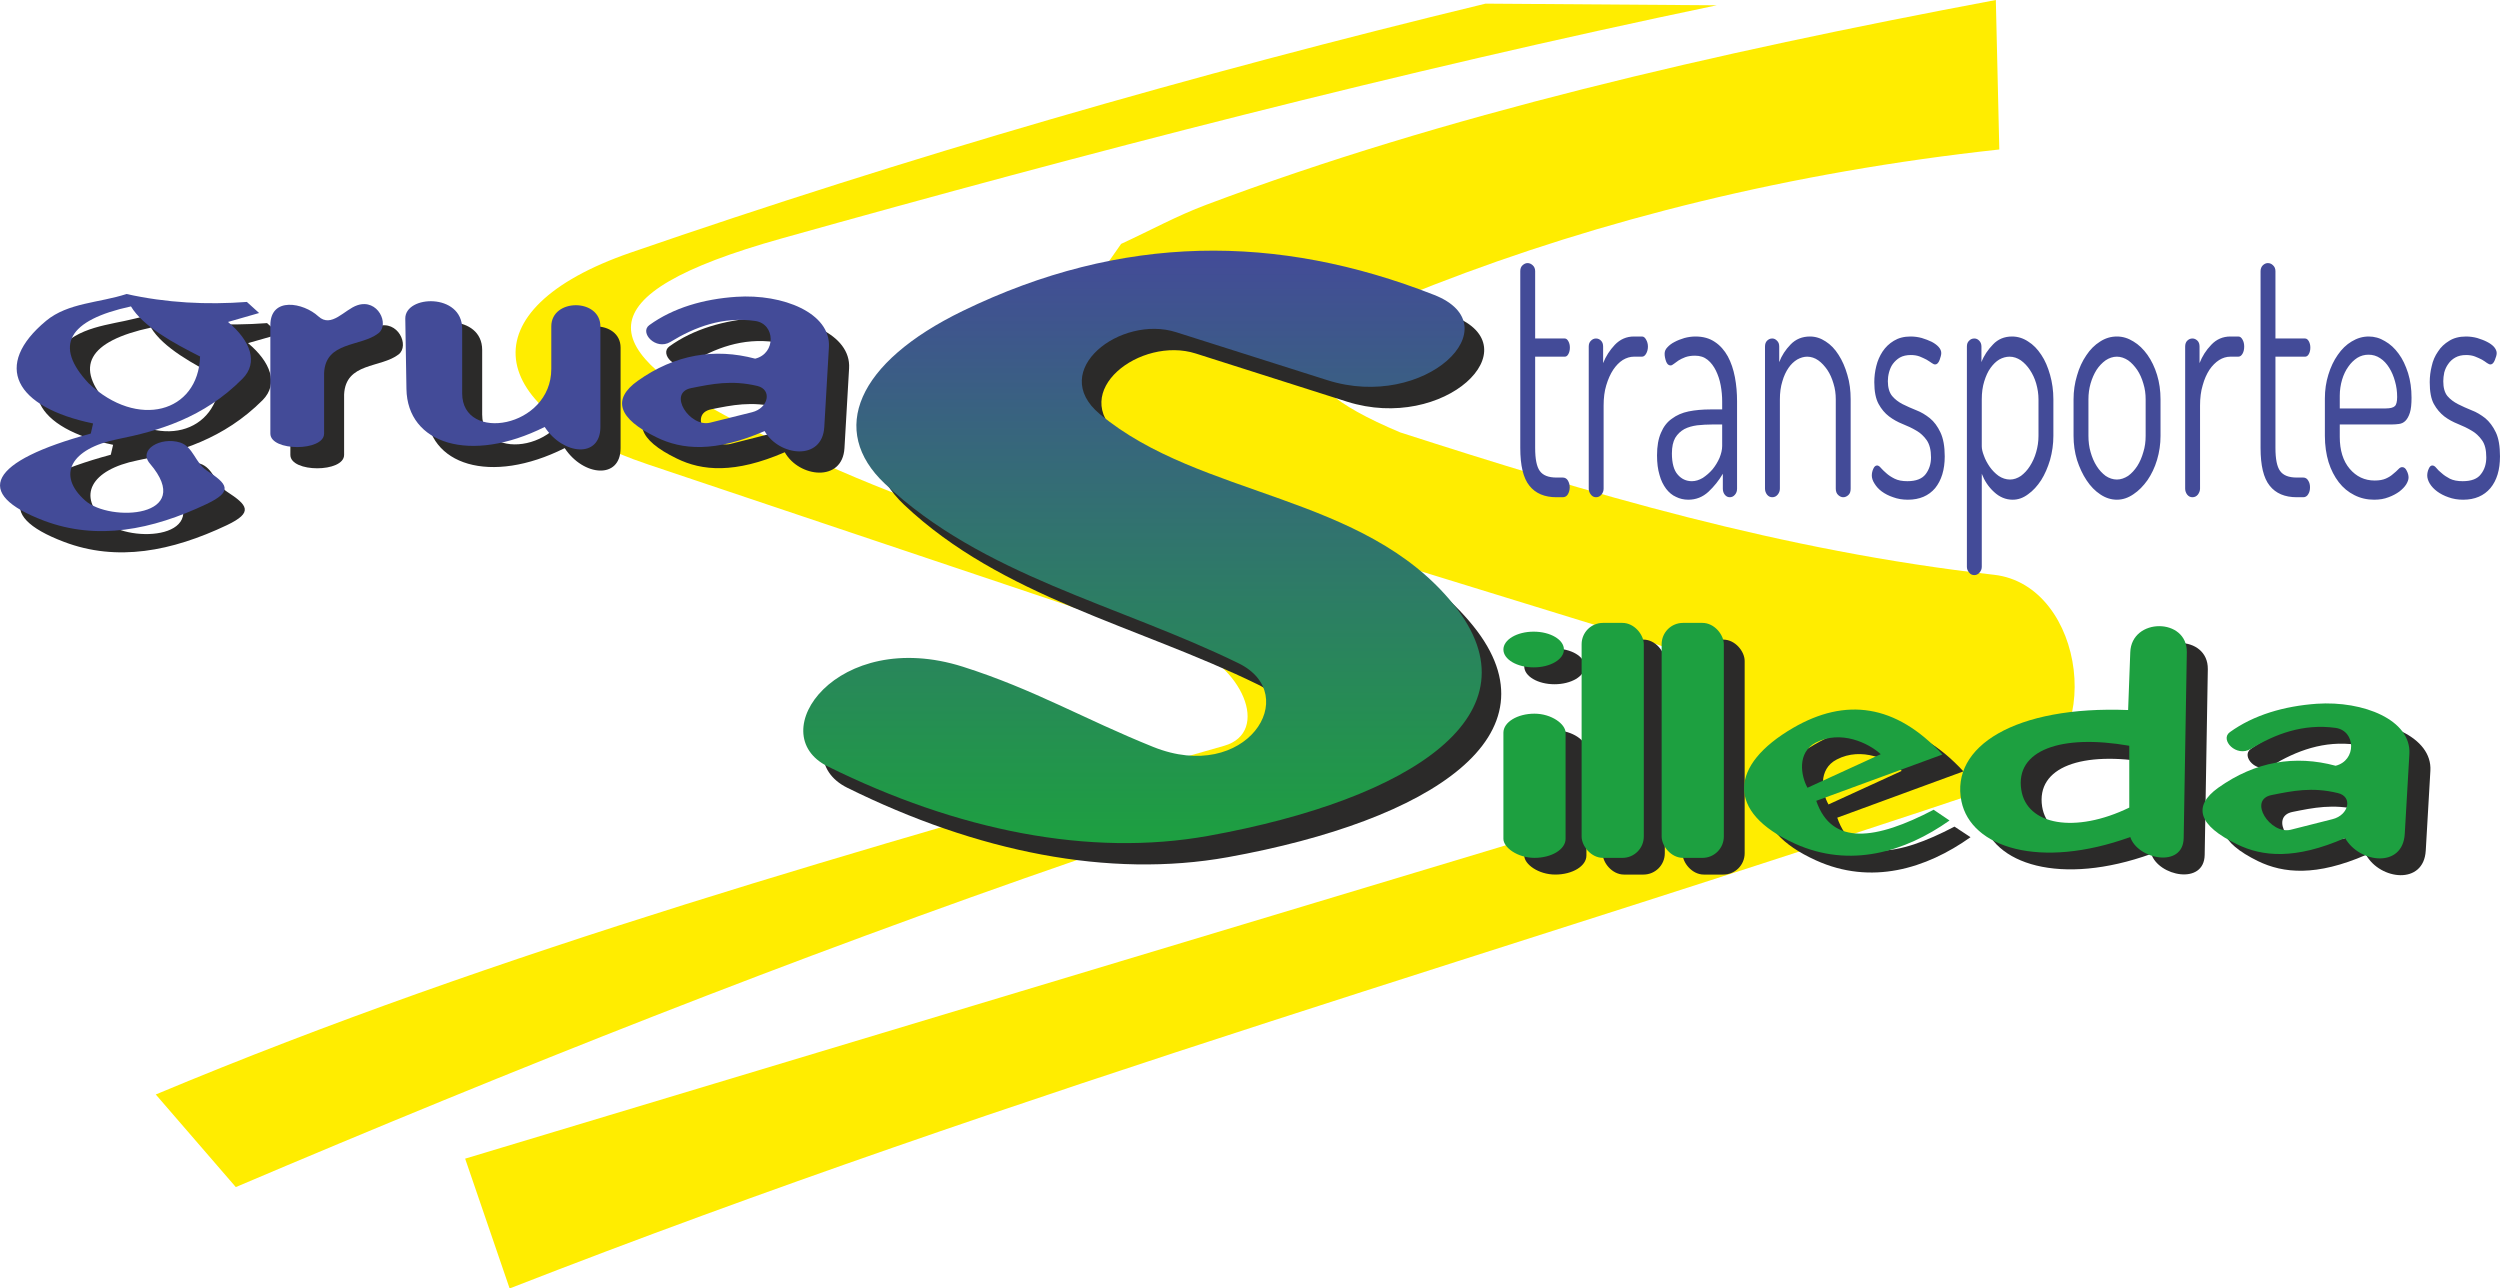
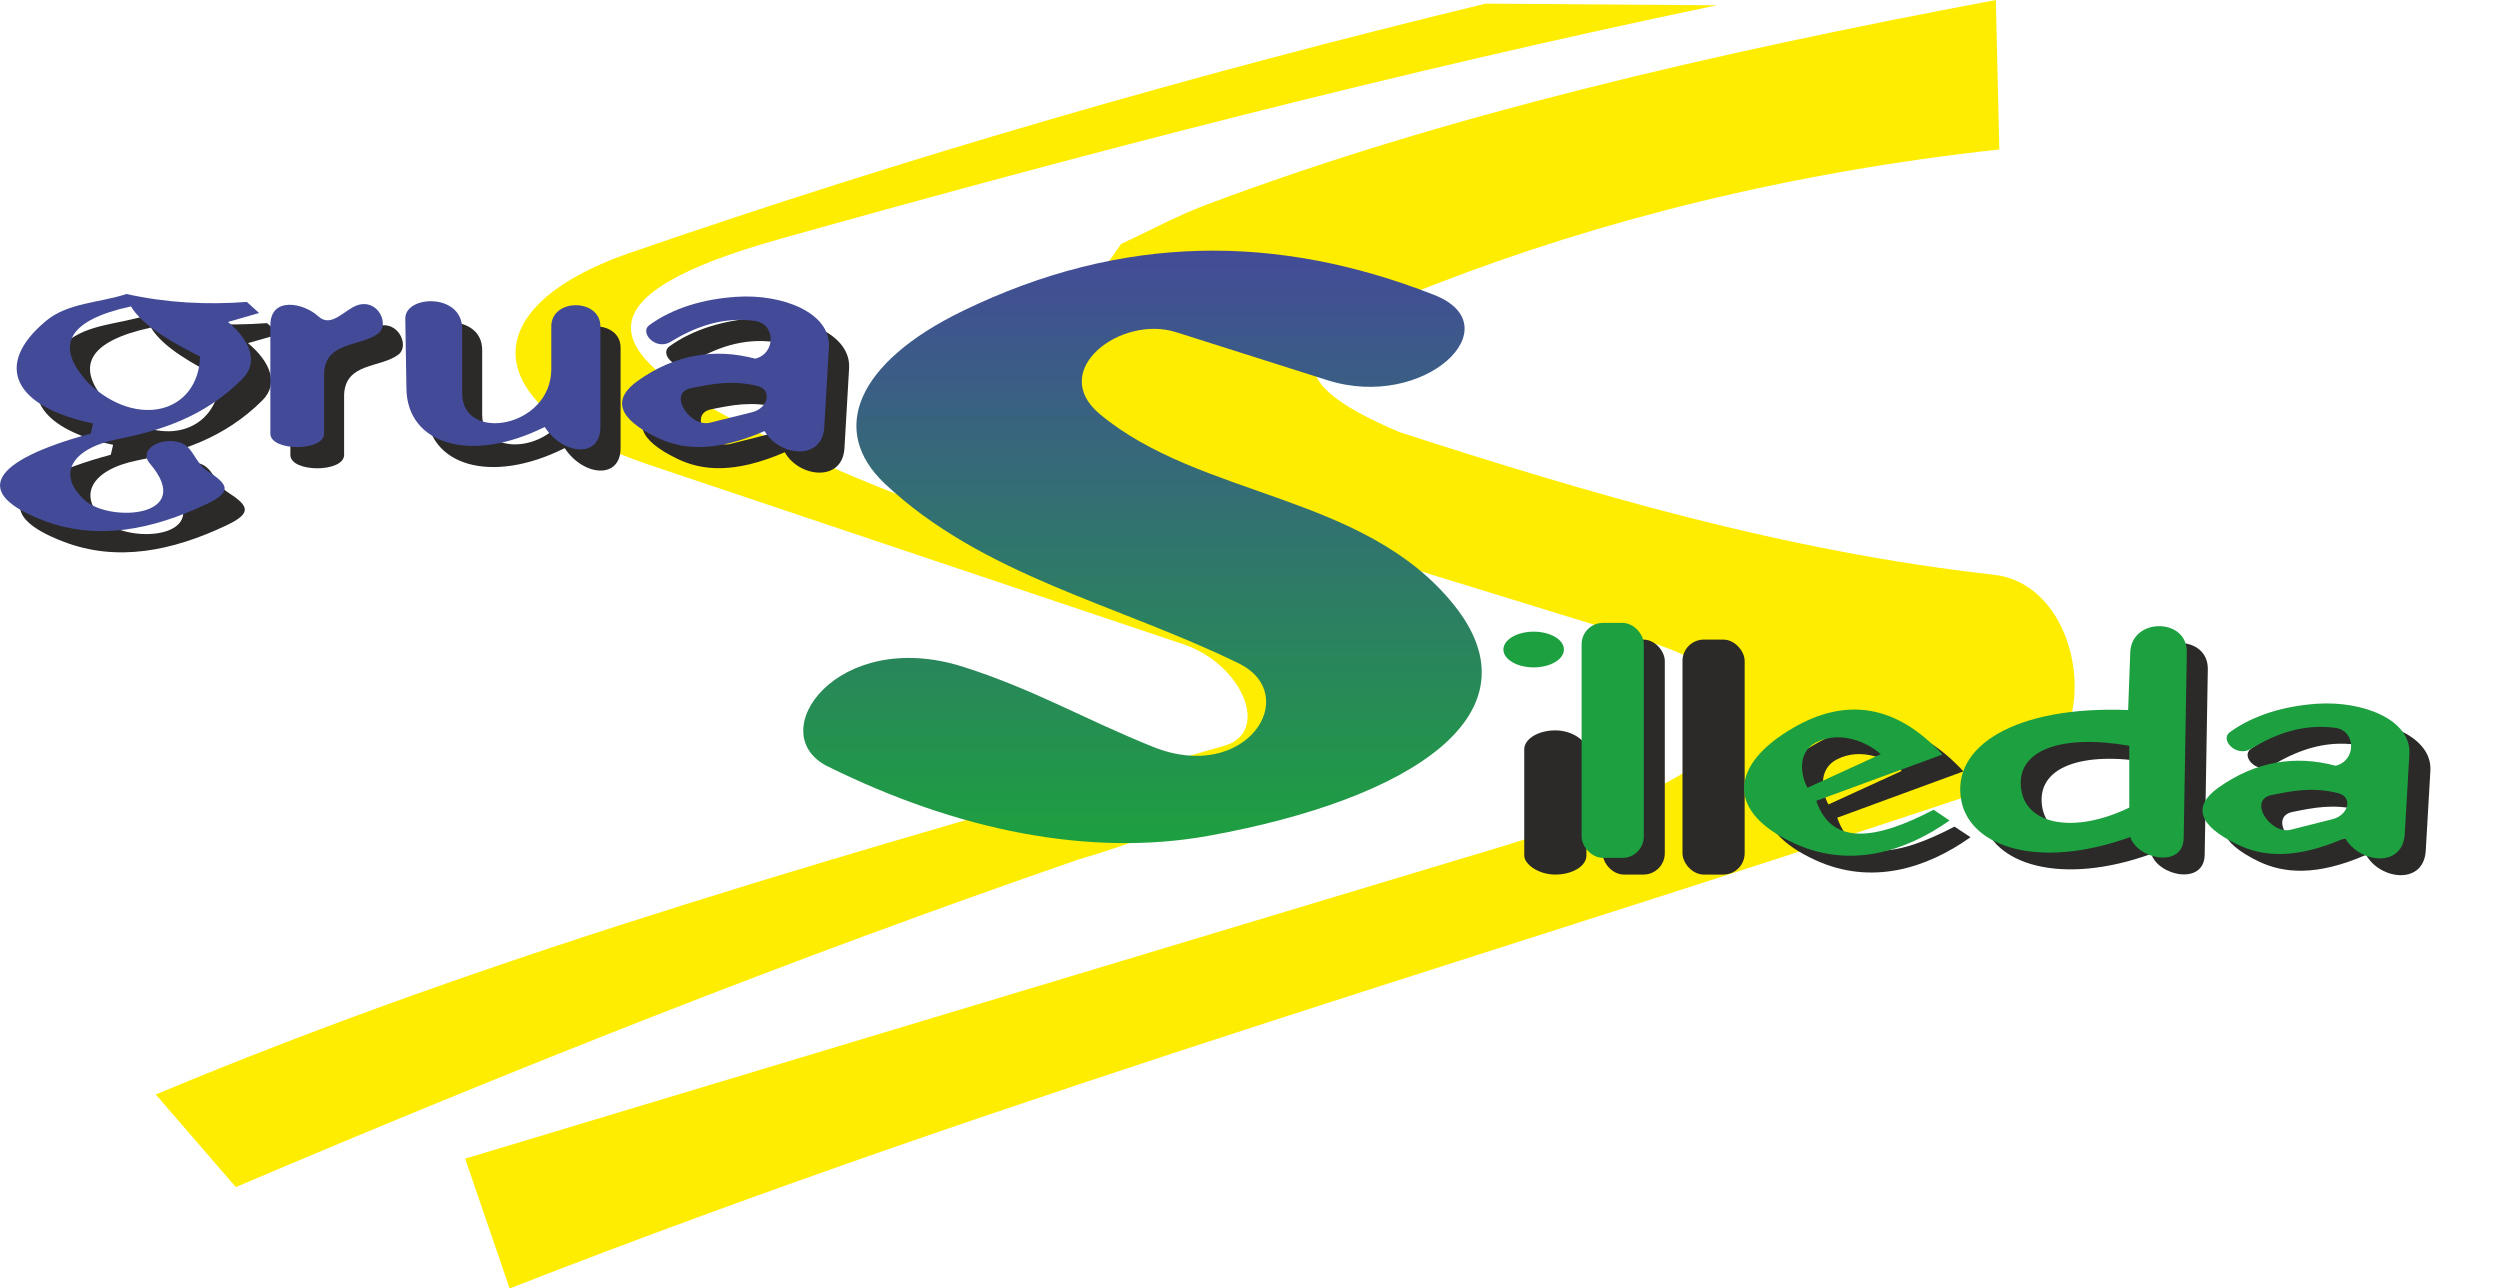
<svg xmlns="http://www.w3.org/2000/svg" xml:space="preserve" width="48.855mm" height="25.179mm" version="1.1" style="shape-rendering:geometricPrecision; text-rendering:geometricPrecision; image-rendering:optimizeQuality; fill-rule:evenodd; clip-rule:evenodd" viewBox="0 0 15119 7792">
  <defs>
    <style type="text/css">
   
    .fil1 {fill:#2B2A29}
    .fil0 {fill:#FFED00}
    .fil3 {fill:#1DA040}
    .fil4 {fill:#434B98}
    .fil5 {fill:#434B98;fill-rule:nonzero}
    .fil2 {fill:url(#id0)}
   
  </style>
    <linearGradient id="id0" gradientUnits="userSpaceOnUse" x1="6909.39" y1="5098.62" x2="6909.39" y2="1515.53">
      <stop offset="0" style="stop-opacity:1; stop-color:#1DA040" />
      <stop offset="1" style="stop-opacity:1; stop-color:#434B98" />
    </linearGradient>
  </defs>
  <g id="Capa_x0020_1">
    <g id="_2073727135744">
      <path class="fil0" d="M12070 0l21 904c-1263,137 -2416,428 -3419,818 -825,322 -1019,550 -204,893 1132,365 2309,717 3591,861 556,63 682,1055 140,1238 -3039,1026 -5992,1859 -9117,3078l-269 -785 6257 -1884c1336,-402 2012,-901 850,-1259l-1817 -560 -1807 -559 108 -732 376 -538c172,-79 339,-171 516,-237 1427,-537 3055,-915 4774,-1238z" />
      <path class="fil0" d="M942 6619c2100,-879 4279,-1482 6462,-2109 283,-82 109,-494 -248,-614l-3236 -1087c-992,-333 -1105,-936 -107,-1281 1665,-575 3391,-1075 5171,-1506l1398 10c-1935,404 -3807,892 -5655,1410 -1234,346 -1104,675 -269,1109 1112,578 2119,849 3645,1151 1020,203 -190,1088 -1581,1496 -1730,597 -3423,1270 -5096,1981l-484 -560z" />
      <g>
        <path class="fil1" d="M4746 2735c86,153 349,184 361,-25l28 -483c12,-206 -278,-323 -561,-304 -195,14 -381,67 -526,172 -62,45 40,154 127,101 147,-90 316,-155 513,-127 124,17 127,197 0,229 -245,-66 -485,-27 -709,133 -157,111 -122,228 114,342 152,75 350,93 653,-38zm-45 -272c-156,-38 -274,-13 -399,12 -147,29 -9,240 114,210l253 -64c100,-25 124,-137 32,-158z" />
        <path class="fil1" d="M2572 2055l7 425c5,333 387,455 836,230 113,171 338,191 338,0l0 -608c0,-171 -297,-170 -297,0l0 257c0,357 -540,448 -540,148l0 -391c0,-218 -346,-204 -344,-61z" />
        <path class="fil1" d="M1756 2096l0 655c0,108 325,108 325,0l0 -365c9,-196 222,-159 330,-243 67,-53 -4,-211 -129,-169 -77,26 -157,140 -236,68 -90,-83 -290,-122 -290,54z" />
        <path class="fil1" d="M401 2069c-325,269 -191,522 283,621l-14 60c-616,167 -718,362 -283,527 321,122 652,57 985,-101 164,-78 124,-122 0,-203 -69,-45 -83,-144 -162,-169 -116,-35 -255,43 -182,129 279,325 -241,356 -391,223 -174,-155 -89,-315 195,-372 250,-50 521,-129 756,-364 98,-99 49,-230 -88,-345l189 -54 -74 -67c-243,18 -486,7 -729,-47 -164,54 -352,51 -485,162zm930 216c-11,339 -377,441 -674,162 -211,-228 -126,-383 256,-466 72,121 259,223 418,304z" />
      </g>
      <g>
        <rect class="fil1" x="9692" y="3868" width="376" height="1421" rx="129" ry="129" />
        <rect class="fil1" x="10175" y="3868" width="376" height="1421" rx="129" ry="129" />
        <rect class="fil1" x="9218" y="4417" width="376" height="872" rx="188" ry="115" />
-         <ellipse class="fil1" cx="9401" cy="4030" rx="183" ry="108" />
        <path class="fil1" d="M11111 4945l763 -280c-283,-307 -586,-346 -903,-161 -385,224 -409,509 11,699 334,152 666,51 935,-140l-97 -64c-347,182 -615,221 -709,-54zm-53 -80l443 -203c-74,-67 -242,-148 -393,-69 -115,59 -91,200 -50,272z" />
        <path class="fil1" d="M12997 4396c-682,-28 -1076,219 -1008,552 57,279 474,413 1021,216 44,135 320,191 323,6l19 -1123c3,-211 -335,-211 -343,0l-12 349zm6 216l0 374c-327,158 -619,105 -653,-108 -37,-240 241,-338 653,-266z" />
        <path class="fil1" d="M14309 5170c86,152 349,184 361,-26l28 -483c12,-205 -278,-322 -560,-303 -196,13 -381,66 -526,171 -63,45 39,155 126,102 148,-90 317,-155 514,-127 123,17 127,196 0,228 -245,-65 -486,-27 -710,133 -157,112 -121,228 114,343 153,74 351,93 653,-38zm-44 -273c-157,-37 -275,-12 -400,13 -146,29 -8,240 114,209l254 -63c100,-25 123,-137 32,-159z" />
      </g>
-       <path class="fil1" d="M8791 1912c478,188 -55,704 -645,517l-914 -291c-335,-107 -779,231 -463,495 609,509 1598,480 2140,1152 533,661 -250,1176 -1484,1399 -718,129 -1517,-32 -2301,-420 -399,-198 57,-843 818,-603 430,137 731,316 1150,485 562,226 907,-315 516,-506 -730,-357 -1549,-529 -2140,-1087 -338,-320 -172,-731 474,-1044 962,-467 1900,-469 2849,-97z" />
      <path class="fil2" d="M8672 1783c479,187 -55,704 -645,516l-914 -290c-335,-107 -779,231 -462,495 609,508 1598,480 2140,1152 533,661 -250,1176 -1484,1399 -718,129 -1517,-32 -2301,-420 -400,-198 56,-844 817,-603 431,137 731,316 1151,485 562,226 907,-315 516,-506 -731,-357 -1549,-529 -2140,-1087 -338,-320 -172,-731 473,-1044 962,-467 1900,-469 2849,-97z" />
      <rect class="fil3" x="9565" y="3767" width="376" height="1421" rx="129" ry="129" />
-       <rect class="fil3" x="10049" y="3767" width="376" height="1421" rx="129" ry="129" />
-       <rect class="fil3" x="9092" y="4316" width="376" height="872" rx="188" ry="115" />
      <ellipse class="fil3" cx="9275" cy="3928" rx="183" ry="108" />
      <path class="fil3" d="M10984 4843l763 -280c-283,-306 -586,-345 -903,-161 -385,224 -409,509 11,700 334,151 666,50 935,-140l-96 -65c-348,182 -616,221 -710,-54zm-53 -79l443 -203c-74,-68 -242,-148 -393,-70 -114,60 -90,201 -50,273z" />
      <path class="fil3" d="M12870 4294c-682,-27 -1076,220 -1008,552 58,280 474,414 1021,216 44,135 320,191 323,6l19 -1123c4,-211 -335,-211 -342,0l-13 349zm7 216l0 374c-328,159 -620,106 -653,-107 -38,-241 241,-339 653,-267z" />
      <path class="fil3" d="M14182 5068c87,153 349,184 361,-25l28 -483c12,-206 -278,-323 -560,-304 -196,14 -381,67 -526,172 -62,45 39,154 127,101 147,-90 316,-154 513,-127 123,18 127,197 0,229 -245,-66 -485,-27 -710,133 -156,112 -121,228 114,342 153,75 351,94 653,-38zm-44 -272c-157,-38 -274,-13 -400,12 -146,29 -8,240 115,210l253 -64c100,-25 124,-137 32,-158z" />
      <g>
        <path class="fil4" d="M4624 2607c87,152 349,184 361,-25l28 -483c12,-206 -278,-323 -560,-304 -196,13 -381,66 -526,171 -62,45 39,155 127,102 147,-90 316,-155 513,-127 123,17 127,197 0,228 -245,-65 -485,-26 -710,134 -156,111 -121,228 114,342 153,75 351,93 653,-38zm-44 -273c-157,-37 -274,-12 -400,13 -146,29 -8,240 115,209l253 -63c100,-25 123,-137 32,-159z" />
        <path class="fil4" d="M2451 1927l7 425c5,333 386,455 836,230 112,171 337,191 337,0l0 -608c0,-171 -297,-171 -297,0l0 257c0,357 -539,448 -539,148l0 -391c0,-218 -346,-204 -344,-61z" />
        <path class="fil4" d="M1635 1967l0 655c0,109 325,109 325,0l0 -365c8,-195 222,-158 329,-242 68,-53 -3,-211 -128,-169 -78,26 -157,140 -236,67 -90,-83 -290,-121 -290,54z" />
        <path class="fil4" d="M279 1940c-325,270 -191,522 284,621l-14 61c-616,167 -718,362 -283,527 321,121 651,57 984,-101 164,-78 124,-122 0,-203 -69,-45 -82,-144 -161,-169 -117,-36 -256,43 -182,128 278,326 -242,356 -392,223 -174,-154 -88,-314 196,-371 249,-50 521,-129 755,-365 98,-98 50,-229 -87,-344l188 -54 -74 -67c-243,18 -485,6 -728,-48 -164,54 -353,52 -486,162zm931 216c-11,340 -378,441 -674,162 -212,-227 -126,-382 256,-465 72,121 258,222 418,303z" />
      </g>
-       <path class="fil5" d="M9284 2709c0,66 9,113 28,139 19,27 53,40 101,40l38 0c13,0 24,6 31,18 7,12 11,26 11,41 0,16 -4,30 -11,42 -7,12 -18,18 -31,18l-38 0c-72,0 -127,-23 -164,-70 -37,-46 -55,-122 -55,-228l0 -1069c0,-15 4,-27 14,-36 10,-9 20,-13 30,-13 11,0 21,4 31,13 10,9 15,21 15,36l0 407 179 0c9,0 16,6 22,17 6,11 9,23 9,38 0,15 -3,28 -9,39 -6,11 -13,16 -22,16l-179 0 0 552zm597 -552c-23,0 -45,7 -67,20 -22,14 -41,34 -58,59 -17,26 -31,57 -42,94 -11,36 -16,77 -16,123l0 502c0,13 -4,25 -13,36 -9,11 -20,16 -33,16 -12,0 -23,-5 -31,-16 -9,-11 -13,-23 -13,-36l0 -859c0,-15 4,-27 13,-35 8,-9 19,-14 31,-14 12,0 23,5 31,14 8,8 12,20 12,35l0 100c16,-41 40,-78 71,-111 32,-33 70,-50 115,-50l49 0c10,0 18,6 25,19 7,12 11,26 11,42 0,16 -4,31 -11,43 -7,12 -15,18 -25,18l-49 0zm373 -122c46,0 85,11 117,33 32,21 58,51 78,87 20,37 34,79 43,126 9,47 13,96 13,146l0 528c0,15 -4,27 -13,37 -8,10 -19,15 -31,15 -12,0 -22,-5 -30,-15 -8,-10 -12,-22 -12,-37l0 -90c-24,41 -53,77 -87,109 -35,32 -75,48 -122,48 -27,0 -52,-6 -74,-17 -23,-10 -43,-27 -60,-49 -17,-23 -31,-50 -40,-84 -10,-33 -15,-72 -15,-118 0,-56 8,-101 24,-137 15,-36 37,-65 66,-85 28,-21 62,-36 101,-44 40,-8 84,-12 132,-12l71 0 0 -49c0,-32 -3,-65 -9,-97 -6,-33 -16,-62 -29,-89 -13,-26 -29,-48 -50,-65 -21,-17 -46,-25 -76,-25 -23,0 -42,3 -59,9 -16,6 -30,13 -41,20 -12,8 -21,15 -29,21 -7,6 -14,9 -19,9 -12,0 -21,-8 -27,-24 -6,-17 -9,-32 -9,-47 0,-14 5,-27 17,-39 11,-12 25,-23 43,-32 18,-10 38,-17 60,-24 23,-6 45,-9 67,-9zm161 532l-58 0c-33,0 -63,2 -93,5 -29,4 -55,11 -78,23 -23,13 -41,30 -55,53 -13,23 -20,54 -20,94 0,59 12,102 35,128 23,27 52,40 86,40 22,0 44,-7 66,-20 21,-14 41,-31 59,-52 17,-21 31,-44 42,-69 10,-25 16,-49 16,-72l0 -130zm349 388c0,13 -4,25 -13,36 -9,11 -20,16 -33,16 -13,0 -23,-5 -32,-16 -8,-11 -12,-23 -12,-36l0 -859c0,-15 4,-27 12,-35 9,-9 19,-14 32,-14 11,0 21,5 29,14 9,8 13,20 13,35l0 94c15,-40 38,-75 69,-107 31,-32 70,-48 117,-48 33,0 65,10 95,30 30,19 56,46 78,81 22,34 40,75 53,121 14,46 20,95 20,148l0 540c0,17 -4,30 -14,39 -10,9 -20,13 -31,13 -10,0 -20,-4 -30,-13 -10,-9 -15,-22 -15,-39l0 -540c0,-33 -4,-64 -14,-96 -9,-31 -21,-58 -37,-82 -16,-23 -34,-43 -55,-58 -20,-14 -43,-22 -67,-22 -20,0 -40,6 -60,17 -20,12 -38,29 -53,51 -15,22 -28,49 -37,81 -10,32 -15,68 -15,109l0 540zm771 -45c52,0 89,-14 111,-43 21,-28 32,-62 32,-101 0,-45 -9,-79 -26,-104 -17,-24 -38,-44 -63,-58 -25,-15 -53,-28 -83,-40 -30,-12 -57,-27 -82,-46 -25,-19 -46,-44 -63,-75 -17,-31 -26,-75 -26,-132 0,-32 4,-65 12,-97 8,-33 21,-62 38,-88 18,-27 40,-48 68,-65 28,-17 61,-26 101,-26 23,0 46,3 68,9 22,7 42,14 60,23 17,9 31,19 42,31 11,12 16,25 16,37 0,11 -4,25 -10,42 -7,18 -16,27 -27,27 -6,0 -13,-3 -21,-9 -9,-6 -19,-13 -31,-20 -12,-6 -26,-13 -41,-19 -16,-6 -34,-9 -54,-9 -26,0 -48,5 -66,15 -17,10 -31,23 -43,39 -11,15 -18,33 -23,51 -5,19 -7,37 -7,53 0,39 9,69 26,90 17,20 38,36 63,49 26,13 53,25 83,37 29,11 57,28 82,48 26,21 47,50 64,86 17,36 26,84 26,145 0,81 -20,145 -58,192 -39,46 -94,70 -165,70 -33,0 -62,-5 -89,-15 -27,-9 -50,-21 -69,-35 -19,-14 -33,-30 -44,-48 -11,-17 -16,-34 -16,-48 0,-14 3,-28 9,-41 6,-14 14,-20 23,-20 7,0 15,5 23,15 9,10 20,21 33,32 13,12 30,23 50,33 20,10 45,15 77,15zm405 -863c12,0 22,5 30,14 8,8 13,20 13,35l0 94c15,-40 39,-75 70,-107 30,-32 69,-48 115,-48 34,0 67,10 97,30 31,19 57,46 80,81 23,34 40,75 53,121 13,46 20,95 20,148l0 221c0,50 -7,98 -20,145 -14,47 -32,88 -54,123 -23,35 -49,64 -79,85 -29,22 -60,33 -93,33 -42,0 -80,-16 -113,-47 -34,-31 -58,-68 -74,-110l0 563c0,12 -4,23 -13,34 -9,11 -20,16 -32,16 -13,0 -24,-5 -32,-16 -9,-11 -13,-22 -13,-34l0 -1332c0,-15 4,-27 13,-35 8,-9 19,-14 32,-14zm388 368c0,-33 -5,-64 -14,-96 -9,-31 -22,-58 -38,-82 -15,-23 -34,-43 -55,-58 -21,-14 -44,-22 -68,-22 -21,0 -42,6 -62,17 -20,12 -37,29 -53,51 -16,22 -28,49 -38,81 -10,32 -15,68 -15,109l0 284c0,15 4,34 13,57 8,23 20,45 35,67 15,21 33,40 54,55 21,14 44,22 69,22 23,0 45,-8 66,-22 20,-15 39,-35 54,-59 16,-25 29,-53 38,-85 9,-31 14,-64 14,-98l0 -221zm474 -380c35,0 68,10 100,30 32,19 60,46 85,81 24,34 44,75 58,121 14,46 21,95 21,148l0 221c0,50 -7,98 -21,145 -14,47 -34,88 -58,123 -25,35 -53,64 -85,85 -32,22 -65,33 -100,33 -35,0 -69,-11 -100,-32 -32,-21 -59,-49 -83,-85 -24,-36 -43,-77 -58,-123 -14,-46 -21,-95 -21,-146l0 -221c0,-50 7,-98 21,-144 13,-46 32,-87 56,-122 23,-35 51,-63 83,-83 32,-21 66,-31 102,-31zm174 380c0,-33 -4,-64 -14,-96 -9,-31 -21,-58 -37,-82 -16,-23 -34,-43 -55,-58 -22,-14 -44,-22 -68,-22 -24,0 -47,8 -68,22 -21,15 -40,35 -55,58 -15,24 -27,51 -36,82 -9,32 -13,63 -13,96l0 221c0,34 4,67 13,98 9,32 21,60 37,85 15,24 34,44 54,59 21,14 44,22 68,22 24,0 46,-8 68,-22 21,-15 39,-35 55,-59 16,-25 28,-53 37,-85 10,-31 14,-64 14,-98l0 -221zm512 -258c-23,0 -46,7 -67,20 -22,14 -42,34 -59,59 -17,26 -31,57 -41,94 -11,36 -16,77 -16,123l0 502c0,13 -5,25 -13,36 -9,11 -20,16 -33,16 -13,0 -23,-5 -32,-16 -8,-11 -12,-23 -12,-36l0 -859c0,-15 4,-27 12,-35 9,-9 19,-14 32,-14 12,0 22,5 31,14 8,8 12,20 12,35l0 100c16,-41 39,-78 71,-111 31,-33 70,-50 115,-50l48 0c11,0 19,6 26,19 7,12 10,26 10,42 0,16 -3,31 -10,43 -7,12 -15,18 -26,18l-48 0zm273 552c0,66 9,113 28,139 19,27 53,40 101,40l39 0c13,0 23,6 30,18 8,12 11,26 11,41 0,16 -3,30 -11,42 -7,12 -17,18 -30,18l-39 0c-72,0 -127,-23 -164,-70 -37,-46 -55,-122 -55,-228l0 -1069c0,-15 5,-27 14,-36 10,-9 20,-13 30,-13 11,0 22,4 31,13 10,9 15,21 15,36l0 407 179 0c9,0 17,6 23,17 6,11 9,23 9,38 0,15 -3,28 -9,39 -6,11 -14,16 -23,16l-179 0 0 552zm564 -674c34,0 67,9 98,28 32,18 59,43 83,76 24,32 42,71 57,117 14,45 21,95 21,149 0,39 -3,69 -10,91 -7,22 -16,38 -27,49 -11,11 -24,17 -39,19 -15,2 -30,3 -44,3l-314 0 0 75c0,81 20,146 60,193 40,47 90,71 151,71 28,0 50,-4 68,-12 18,-8 32,-17 44,-28 12,-10 23,-19 31,-28 8,-9 16,-13 23,-13 12,0 21,7 28,22 8,15 11,29 11,41 0,12 -5,26 -14,41 -10,16 -24,30 -42,44 -18,13 -40,25 -65,34 -25,10 -54,15 -87,15 -43,0 -83,-9 -120,-28 -36,-18 -68,-44 -94,-78 -26,-34 -47,-74 -62,-122 -14,-47 -22,-100 -22,-158l0 -227c0,-50 7,-98 21,-143 14,-46 33,-86 57,-120 24,-35 52,-62 84,-81 33,-20 67,-30 103,-30zm103 435c27,0 46,-5 55,-14 9,-8 14,-27 14,-55 0,-33 -4,-64 -13,-95 -8,-30 -20,-58 -35,-82 -15,-24 -33,-44 -55,-58 -21,-14 -44,-21 -70,-21 -24,0 -47,6 -68,19 -20,13 -39,31 -54,53 -16,22 -29,49 -38,79 -9,31 -14,63 -14,97l0 77 278 0zm465 440c53,0 90,-14 111,-43 22,-28 32,-62 32,-101 0,-45 -8,-79 -26,-104 -17,-24 -38,-44 -63,-58 -25,-15 -52,-28 -82,-40 -30,-12 -58,-27 -83,-46 -24,-19 -46,-44 -63,-75 -17,-31 -25,-75 -25,-132 0,-32 4,-65 12,-97 7,-33 20,-62 38,-88 17,-27 40,-48 68,-65 27,-17 61,-26 101,-26 23,0 46,3 68,9 22,7 42,14 59,23 18,9 32,19 43,31 10,12 16,25 16,37 0,11 -4,25 -11,42 -7,18 -16,27 -27,27 -5,0 -12,-3 -21,-9 -8,-6 -18,-13 -30,-20 -12,-6 -26,-13 -42,-19 -15,-6 -34,-9 -54,-9 -26,0 -47,5 -65,15 -18,10 -32,23 -43,39 -11,15 -19,33 -24,51 -4,19 -6,37 -6,53 0,39 8,69 25,90 17,20 39,36 64,49 25,13 53,25 82,37 30,11 57,28 83,48 25,21 47,50 64,86 17,36 25,84 25,145 0,81 -19,145 -58,192 -39,46 -94,70 -165,70 -32,0 -62,-5 -89,-15 -26,-9 -49,-21 -68,-35 -19,-14 -34,-30 -45,-48 -10,-17 -15,-34 -15,-48 0,-14 3,-28 9,-41 6,-14 13,-20 22,-20 8,0 16,5 24,15 8,10 19,21 33,32 13,12 30,23 49,33 20,10 46,15 77,15z" />
    </g>
  </g>
</svg>